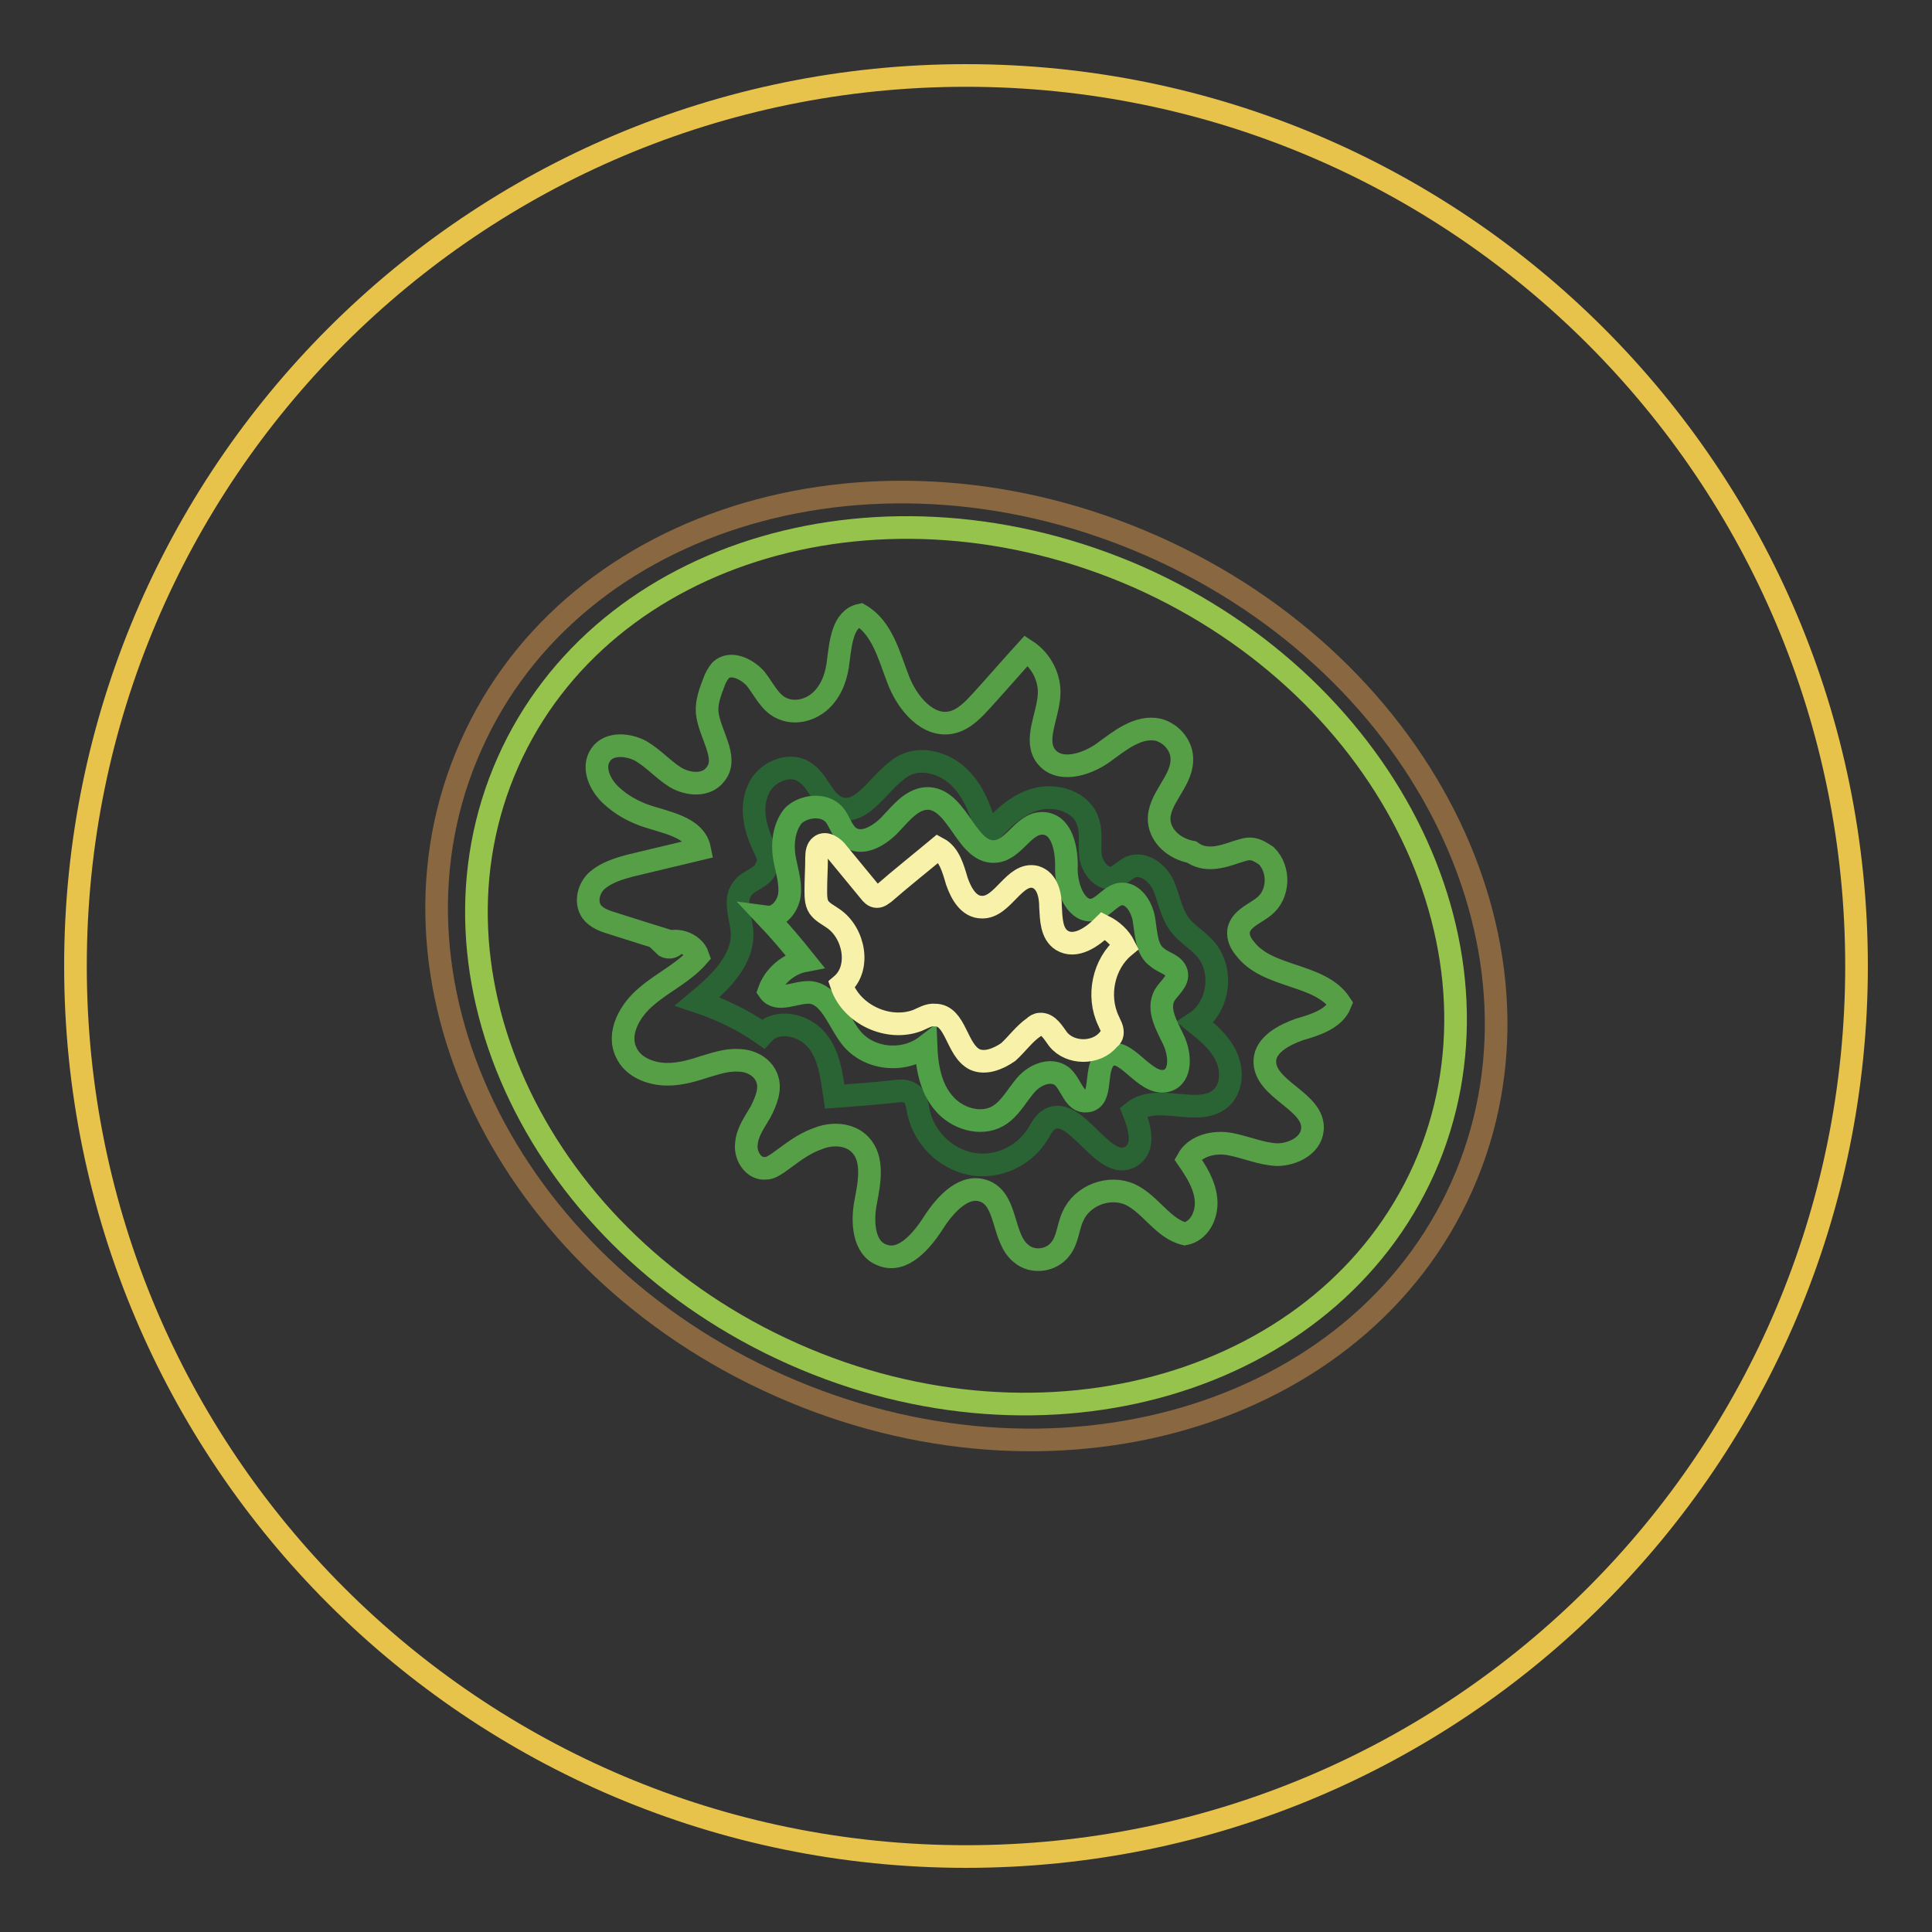
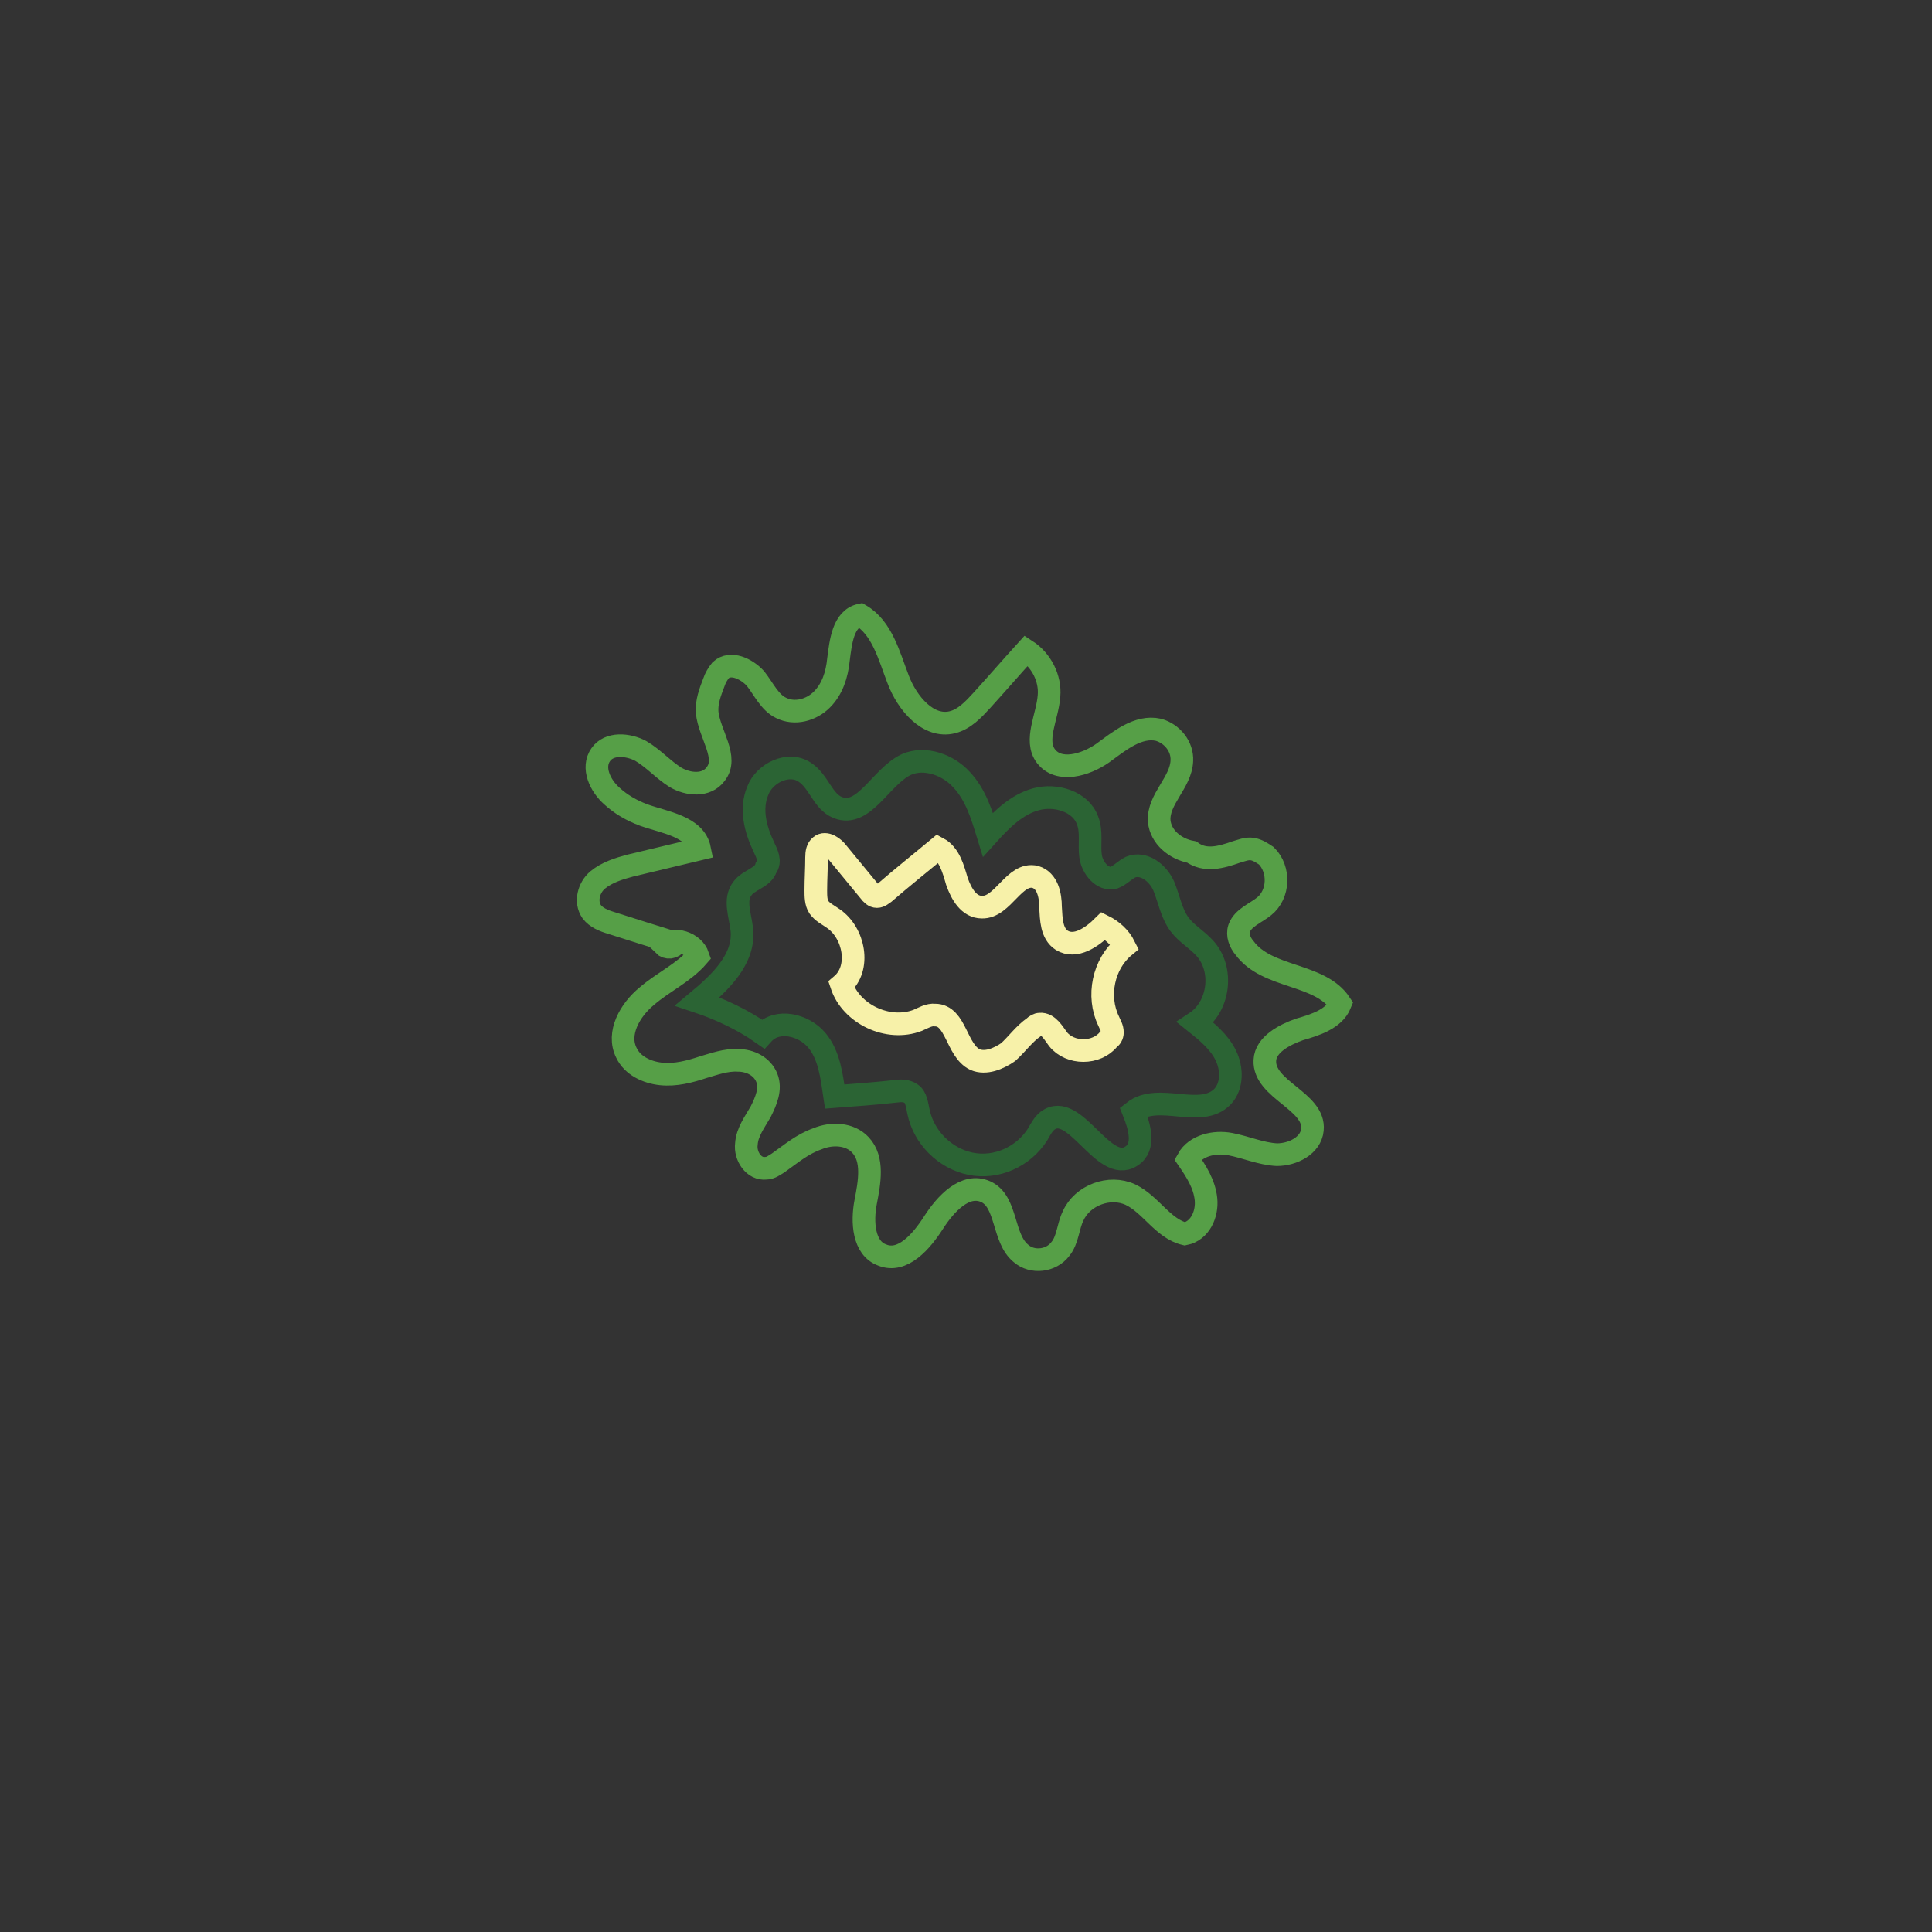
<svg xmlns="http://www.w3.org/2000/svg" version="1.1" x="0px" y="0px" viewBox="0 0 256 256" enable-background="new 0 0 256 256" xml:space="preserve">
  <rect x="0" y="0" width="256" height="256" fill="#333333" stroke="none" />
  <g>
-     <path stroke-width="3" fill-opacity="0" stroke="#e8c34c" d="M10,128c0,65.2,52.8,118,118,118c65.2,0,118-52.8,118-118l0,0c0-65.2-52.8-118-118-118 C62.8,10,10,62.8,10,128L10,128z" />
-     <path stroke-width="3" fill-opacity="0" stroke="#886741" d="M62.4,98.8c-13.7,30.7,4.6,68.7,40.9,84.8c36.2,16.1,76.7,4.3,90.4-26.4c0,0,0,0,0,0 c13.7-30.7-4.6-68.7-40.9-84.8C116.5,56.3,76,68.1,62.4,98.8C62.4,98.8,62.4,98.8,62.4,98.8z" />
-     <path stroke-width="3" fill-opacity="0" stroke="#96c34b" d="M67.3,101c-12.6,28.4,4.3,63.5,37.8,78.4c33.5,14.9,70.9,3.9,83.6-24.5c12.6-28.4-4.3-63.5-37.8-78.4 C117.3,61.7,79.9,72.6,67.3,101z" />
    <path stroke-width="3" fill-opacity="0" stroke="#569f47" d="M163.8,112.9c0.7-0.2,1.4-0.5,2.1-0.4c0.7,0.1,1.3,0.5,1.9,0.9c1.8,1.8,1.7,5.1-0.3,6.7 c-1.1,0.9-2.8,1.5-3.3,2.9c-0.3,0.9,0.1,1.9,0.7,2.6c3,4.1,10,3.3,12.7,7.4c-0.8,2-3.3,2.8-5.4,3.4c-2,0.7-4.5,2-4.6,4.1 c-0.2,3.9,6.7,5.4,6.3,9.2c-0.2,2.1-2.6,3.3-4.7,3.3c-2.1-0.1-4.1-1-6.2-1.4c-2.1-0.4-4.6,0.2-5.6,2c1.1,1.6,2.2,3.3,2.4,5.3 c0.2,2-0.8,4.2-2.8,4.6c-2.9-0.7-4.5-3.9-7.2-5.2c-2.8-1.3-6.4,0.1-7.6,2.8c-0.7,1.4-0.7,3.2-1.7,4.4c-1.2,1.6-3.7,1.9-5.2,0.6 c-2.5-2-1.8-6.9-4.7-8.2c-2.7-1.2-5.3,1.6-6.9,4.1c-1.6,2.5-4.1,5.4-6.8,4.3c-2.5-0.9-2.7-4.4-2.2-7c0.5-2.6,1.1-5.7-0.7-7.6 c-1.4-1.5-3.8-1.6-5.7-0.8c-2,0.7-3.5,2-5.2,3.2c-0.5,0.3-1,0.7-1.6,0.7c-1.6,0.2-2.8-1.6-2.6-3.2c0.1-1.6,1.1-2.9,1.9-4.3 c0.7-1.4,1.4-3,0.8-4.5c-0.6-1.5-2.2-2.3-3.8-2.3c-1.6-0.1-3.2,0.5-4.6,0.9c-1.8,0.6-3.7,1.1-5.6,0.9c-1.9-0.2-3.8-1.1-4.6-2.8 c-1.3-2.6,0.5-5.7,2.7-7.5c2.2-1.9,4.9-3.1,6.8-5.3c-0.6-1.8-3.2-2.6-4.6-1.5c0.5,0.5,1.3,0.4,1.7-0.2c-2.9-0.9-5.8-1.8-8.6-2.7 c-1-0.3-2-0.7-2.6-1.5c-0.9-1.3-0.4-3.2,0.8-4.2c1.2-1,2.8-1.5,4.3-1.9l9.2-2.2c-0.6-3-4.6-3.5-7.4-4.5c-1.6-0.6-3-1.4-4.2-2.5 c-1.6-1.4-2.7-3.8-1.5-5.5c1.1-1.6,3.6-1.4,5.3-0.5c1.7,1,3,2.5,4.6,3.5c1.7,1,4.1,1.2,5.3-0.4c1.8-2.2-0.8-5.3-1.1-8.2 c-0.1-1.4,0.4-2.7,0.9-4c0.2-0.6,0.5-1.1,0.9-1.6c1.3-1.2,3.4-0.2,4.6,1.1c1.1,1.4,1.9,3.2,3.4,3.9c1.8,0.9,4,0.3,5.4-1.1 c1.4-1.4,2-3.3,2.2-5.3c0.3-2.3,0.6-5.4,2.9-5.9c2.9,1.7,3.8,5.4,5,8.5c1.2,3.2,4,6.5,7.2,5.7c1.6-0.4,2.8-1.7,3.9-2.9 c2-2.2,3.9-4.4,5.9-6.6c2,1.3,3.2,3.7,3,6c-0.2,2.8-2,5.9-0.4,8c1.7,2.2,5.2,1.2,7.5-0.4c2.2-1.6,4.7-3.7,7.4-3.1 c1.8,0.5,3.2,2.2,3.1,4.1c-0.1,2.9-3.2,5.1-3,8c0.2,2.1,2.1,3.7,4.3,4.1C159.7,114.2,161.8,113.6,163.8,112.9L163.8,112.9z" />
    <path stroke-width="3" fill-opacity="0" stroke="#2b6434" d="M101.2,112.2c-1.1-2.3-1.8-5-0.8-7.4c0.9-2.4,4.1-3.9,6.2-2.5c1.9,1.2,2.4,3.9,4.4,4.7 c3.5,1.4,5.7-4.1,9.1-5.7c2.5-1.1,5.6,0.1,7.3,2c1.9,2,2.7,4.7,3.5,7.3c1.8-2,3.8-4,6.4-4.7c2.6-0.7,5.9,0.3,6.8,2.8 c0.6,1.5,0.2,3.2,0.4,4.7c0.2,1.6,1.6,3.3,3.1,2.9c0.8-0.3,1.4-1,2.2-1.4c1.7-0.7,3.6,0.7,4.4,2.5c0.7,1.7,1,3.6,2.1,5.1 c0.9,1.2,2.3,2,3.3,3.1c2.6,2.8,2,7.8-1.2,9.9c1.5,1.2,3.1,2.5,4,4.3c0.9,1.8,0.9,4.1-0.4,5.5c-2.9,3-8.5-0.6-11.8,2 c0.8,2,1.6,4.7-0.3,5.9c-3.7,2.4-7.5-7.4-11.1-4.7c-0.6,0.5-0.9,1.1-1.3,1.8c-1.9,3-5.5,4.6-8.9,3.9c-3.4-0.7-6.2-3.5-6.9-6.9 c-0.2-0.9-0.3-2-1-2.4c-0.6-0.4-1.3-0.4-2-0.3c-2.7,0.3-5.4,0.5-8.1,0.7c-0.4-2.7-0.7-5.5-2.4-7.5c-1.7-2-5.2-2.9-7.1-0.8 c-2.7-1.9-5.7-3.3-8.7-4.3c3-2.5,6.3-5.6,5.9-9.5c-0.2-1.9-1.1-4,0.1-5.5c0.8-1.1,2.7-1.4,3.1-2.7 C102.2,114.1,101.6,113.1,101.2,112.2L101.2,112.2z" />
-     <path stroke-width="3" fill-opacity="0" stroke="#4fa047" d="M110.5,107.9c0.7,0.8,1,2.1,1.9,2.9c1.7,1.4,4.1,0,5.6-1.6s3-3.5,5.1-3.4c4,0.3,5,7.6,9,7 c2.4-0.4,3.6-3.8,6.1-3.7c2.6,0.1,3.2,3.6,3.1,6.1c0,2.6,1.4,6,3.8,5.3c1.2-0.4,2-1.7,3.2-2c1.8-0.4,3.1,1.8,3.3,3.5 c0.3,1.8,0.3,3.9,1.8,4.9c0.8,0.7,2.2,0.9,2.5,2c0.3,1.1-1,2-1.6,3c-1,1.9,0.3,4,1.2,5.9s1.1,4.8-0.9,5.4c-3,0.8-5.5-4.9-7.9-3.2 c-1.9,1.4-0.4,5.7-2.7,5.9c-1.7,0.2-2-2.2-3.3-3.3c-1.5-1.1-3.6-0.2-4.8,1.2c-1.2,1.4-2.1,3.2-3.7,4.1c-2.3,1.3-5.5,0.3-7.2-1.8 c-1.7-2-2.2-4.8-2.3-7.5c-3,2.3-7.7,1.8-10-1.2c-1.7-2.2-2.7-5.7-5.4-5.9c-1.9-0.1-4.3,1.4-5.4-0.2c0.7-2,2.6-3.6,4.7-4 c-1.6-2-3.3-4-5-5.8c1.5,0.2,2.8-1.4,3-2.9c0.2-1.5-0.3-3.1-0.6-4.6c-0.4-2-0.2-4.3,1.1-5.9C106.4,106.8,109.1,106.4,110.5,107.9 L110.5,107.9z" />
    <path stroke-width="3" fill-opacity="0" stroke="#f7f1a9" d="M129.2,140.4c-2.5-1.2-2.5-5.9-5.3-5.9c-0.8-0.1-1.6,0.4-2.3,0.7c-3.9,1.5-8.8-0.8-10.1-4.7 c2.6-2.2,1.7-6.9-1.1-8.8c-0.7-0.5-1.4-0.8-1.9-1.5c-0.4-0.6-0.4-1.5-0.4-2.2c0-1.5,0.1-2.9,0.1-4.4c0-0.6,0.1-1.2,0.5-1.5 c0.7-0.6,1.8,0.2,2.3,0.9c1.4,1.7,2.8,3.4,4.2,5.1c0.3,0.4,0.6,0.7,1,0.7c0.4,0,0.7-0.3,1-0.5c2.3-2,4.7-3.9,7.1-5.9 c1.5,0.8,2,2.7,2.5,4.4c0.6,1.7,1.6,3.4,3.3,3.4c2.8,0.1,4.3-4.7,7.1-4c1.6,0.5,2,2.4,2,4c0.1,1.6,0.1,3.5,1.5,4.4 c1.8,1.1,4-0.4,5.5-1.9c1.2,0.6,2.2,1.5,2.8,2.7c-2.8,2.3-3.7,6.6-2.1,9.9c0.2,0.5,0.5,0.9,0.5,1.5c0,0.4-0.2,0.7-0.5,0.9 c-1.6,2-5.1,2-6.7,0c-0.6-0.8-1.3-2.1-2.4-2c-0.3,0-0.6,0.2-0.8,0.4c-1.3,0.9-2.2,2.2-3.4,3.3C132.3,140.3,130.6,141,129.2,140.4z" />
  </g>
</svg>